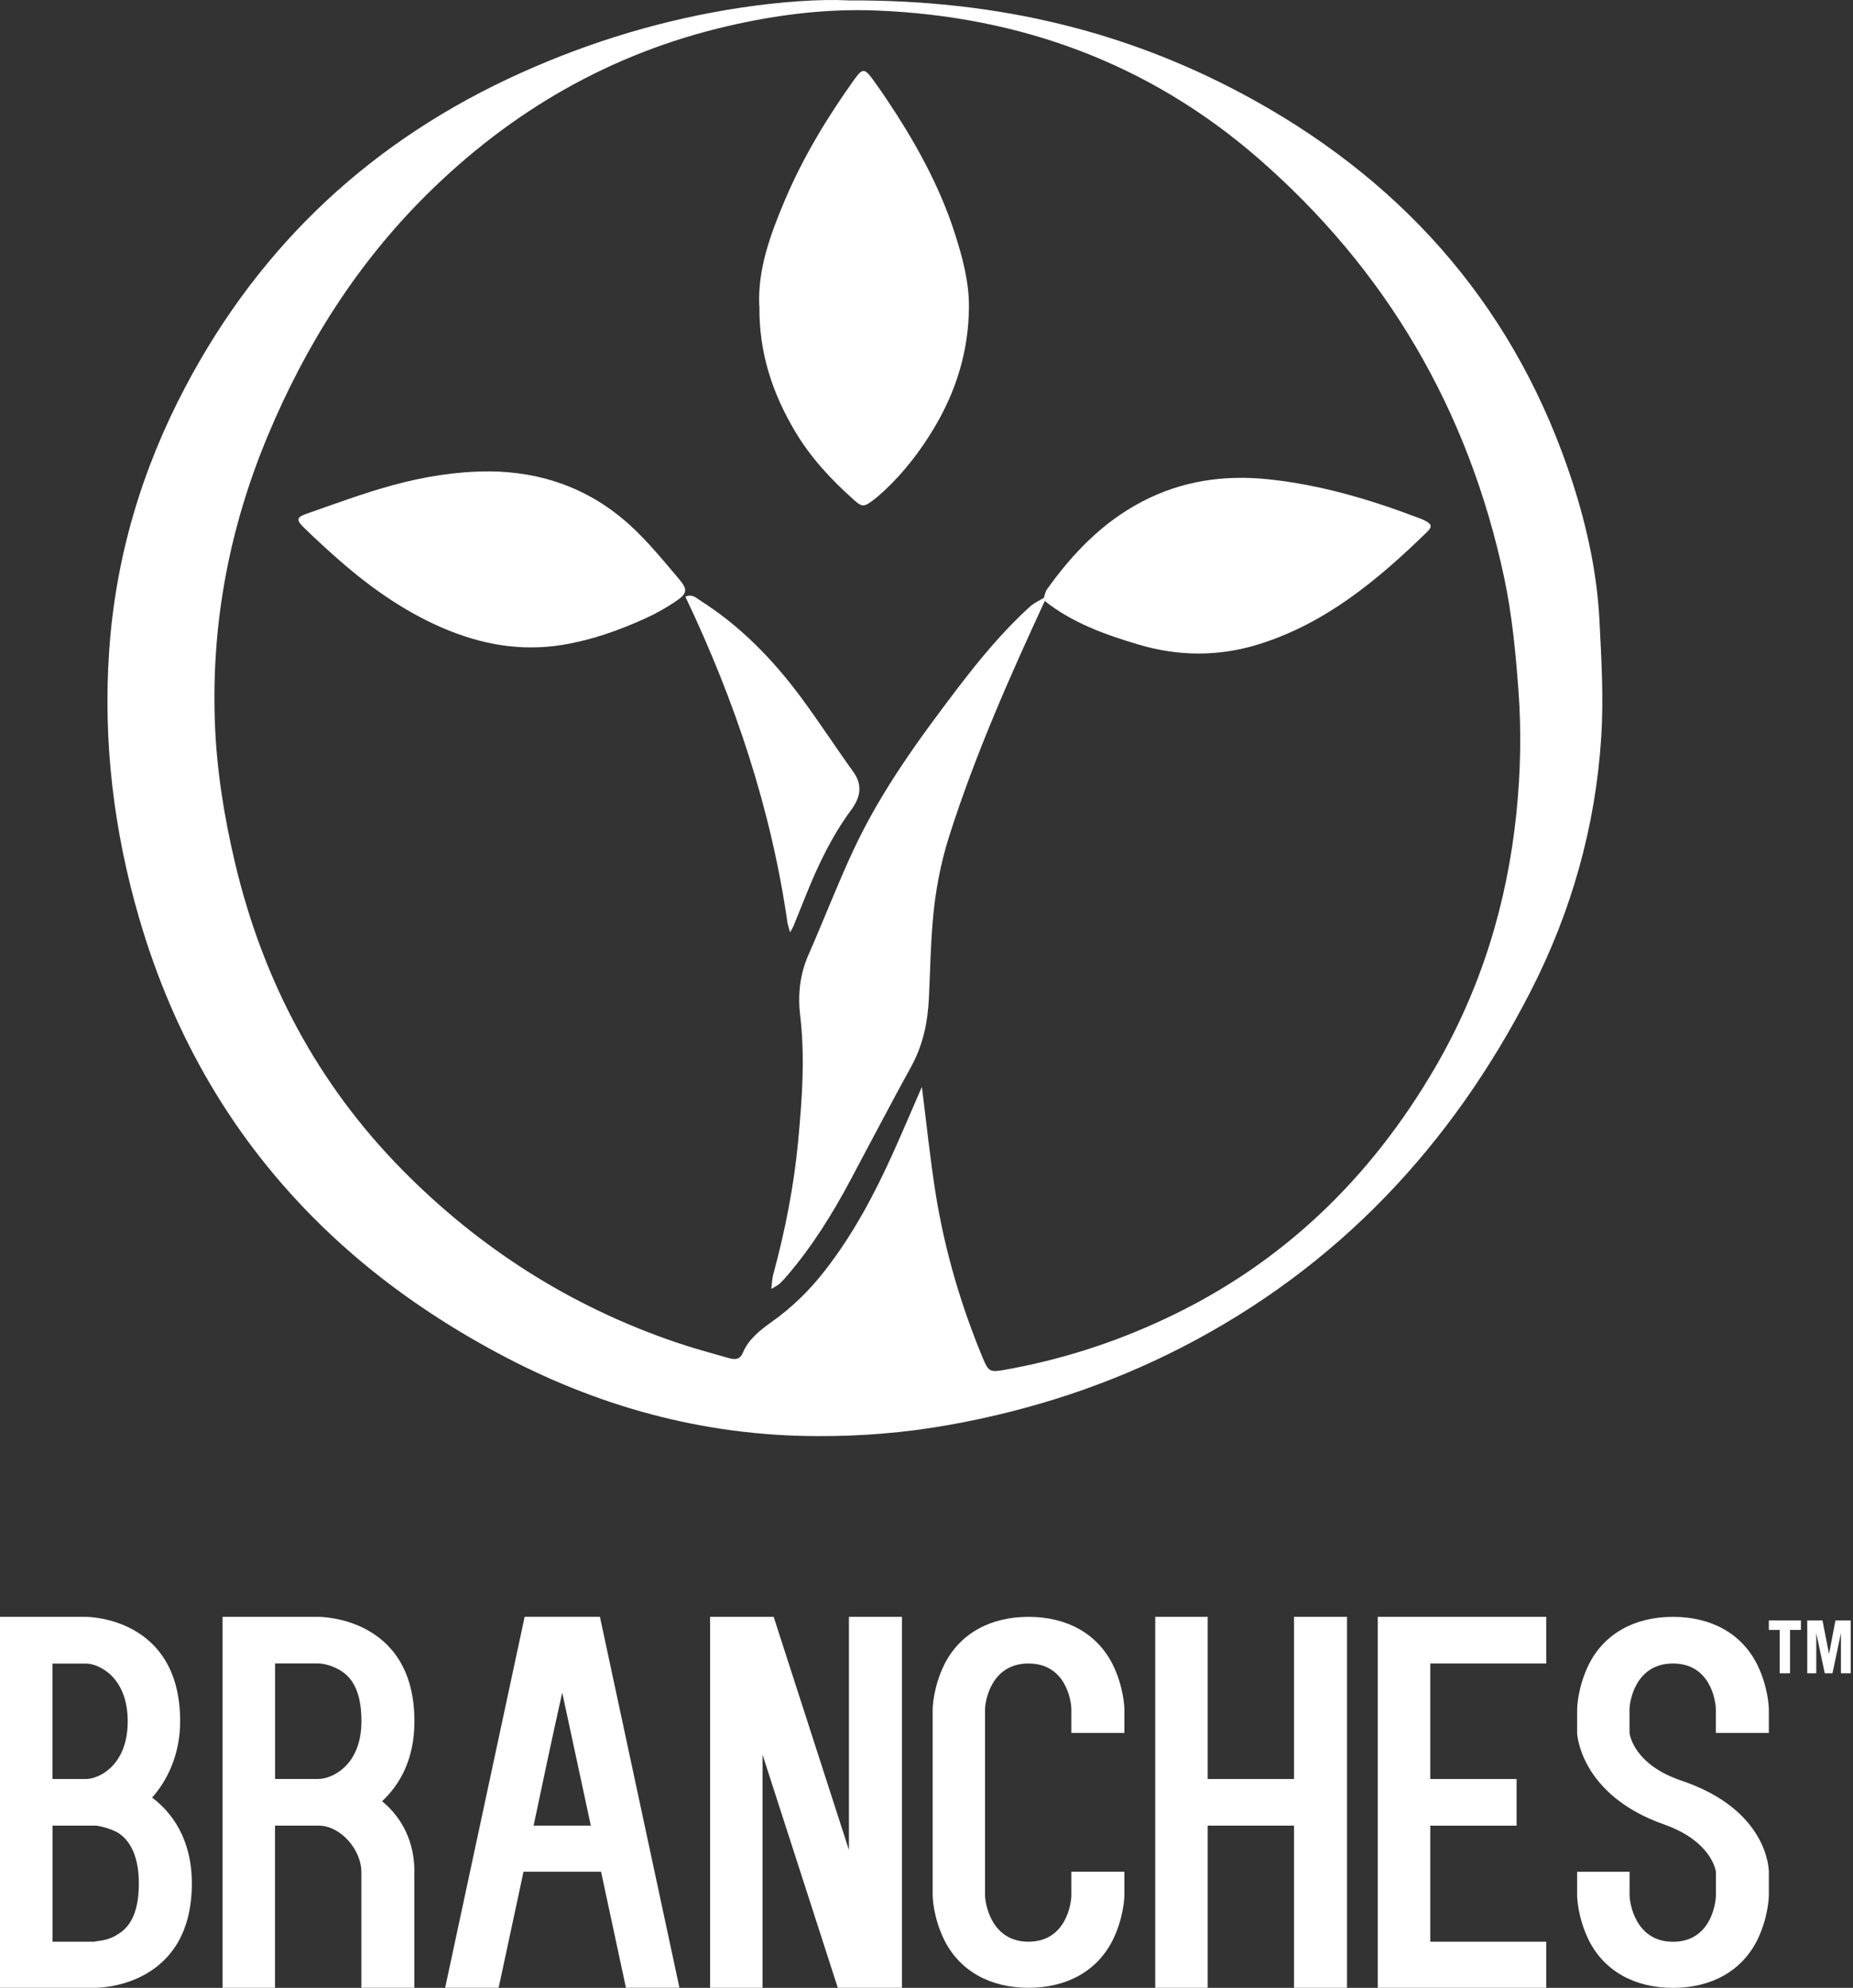
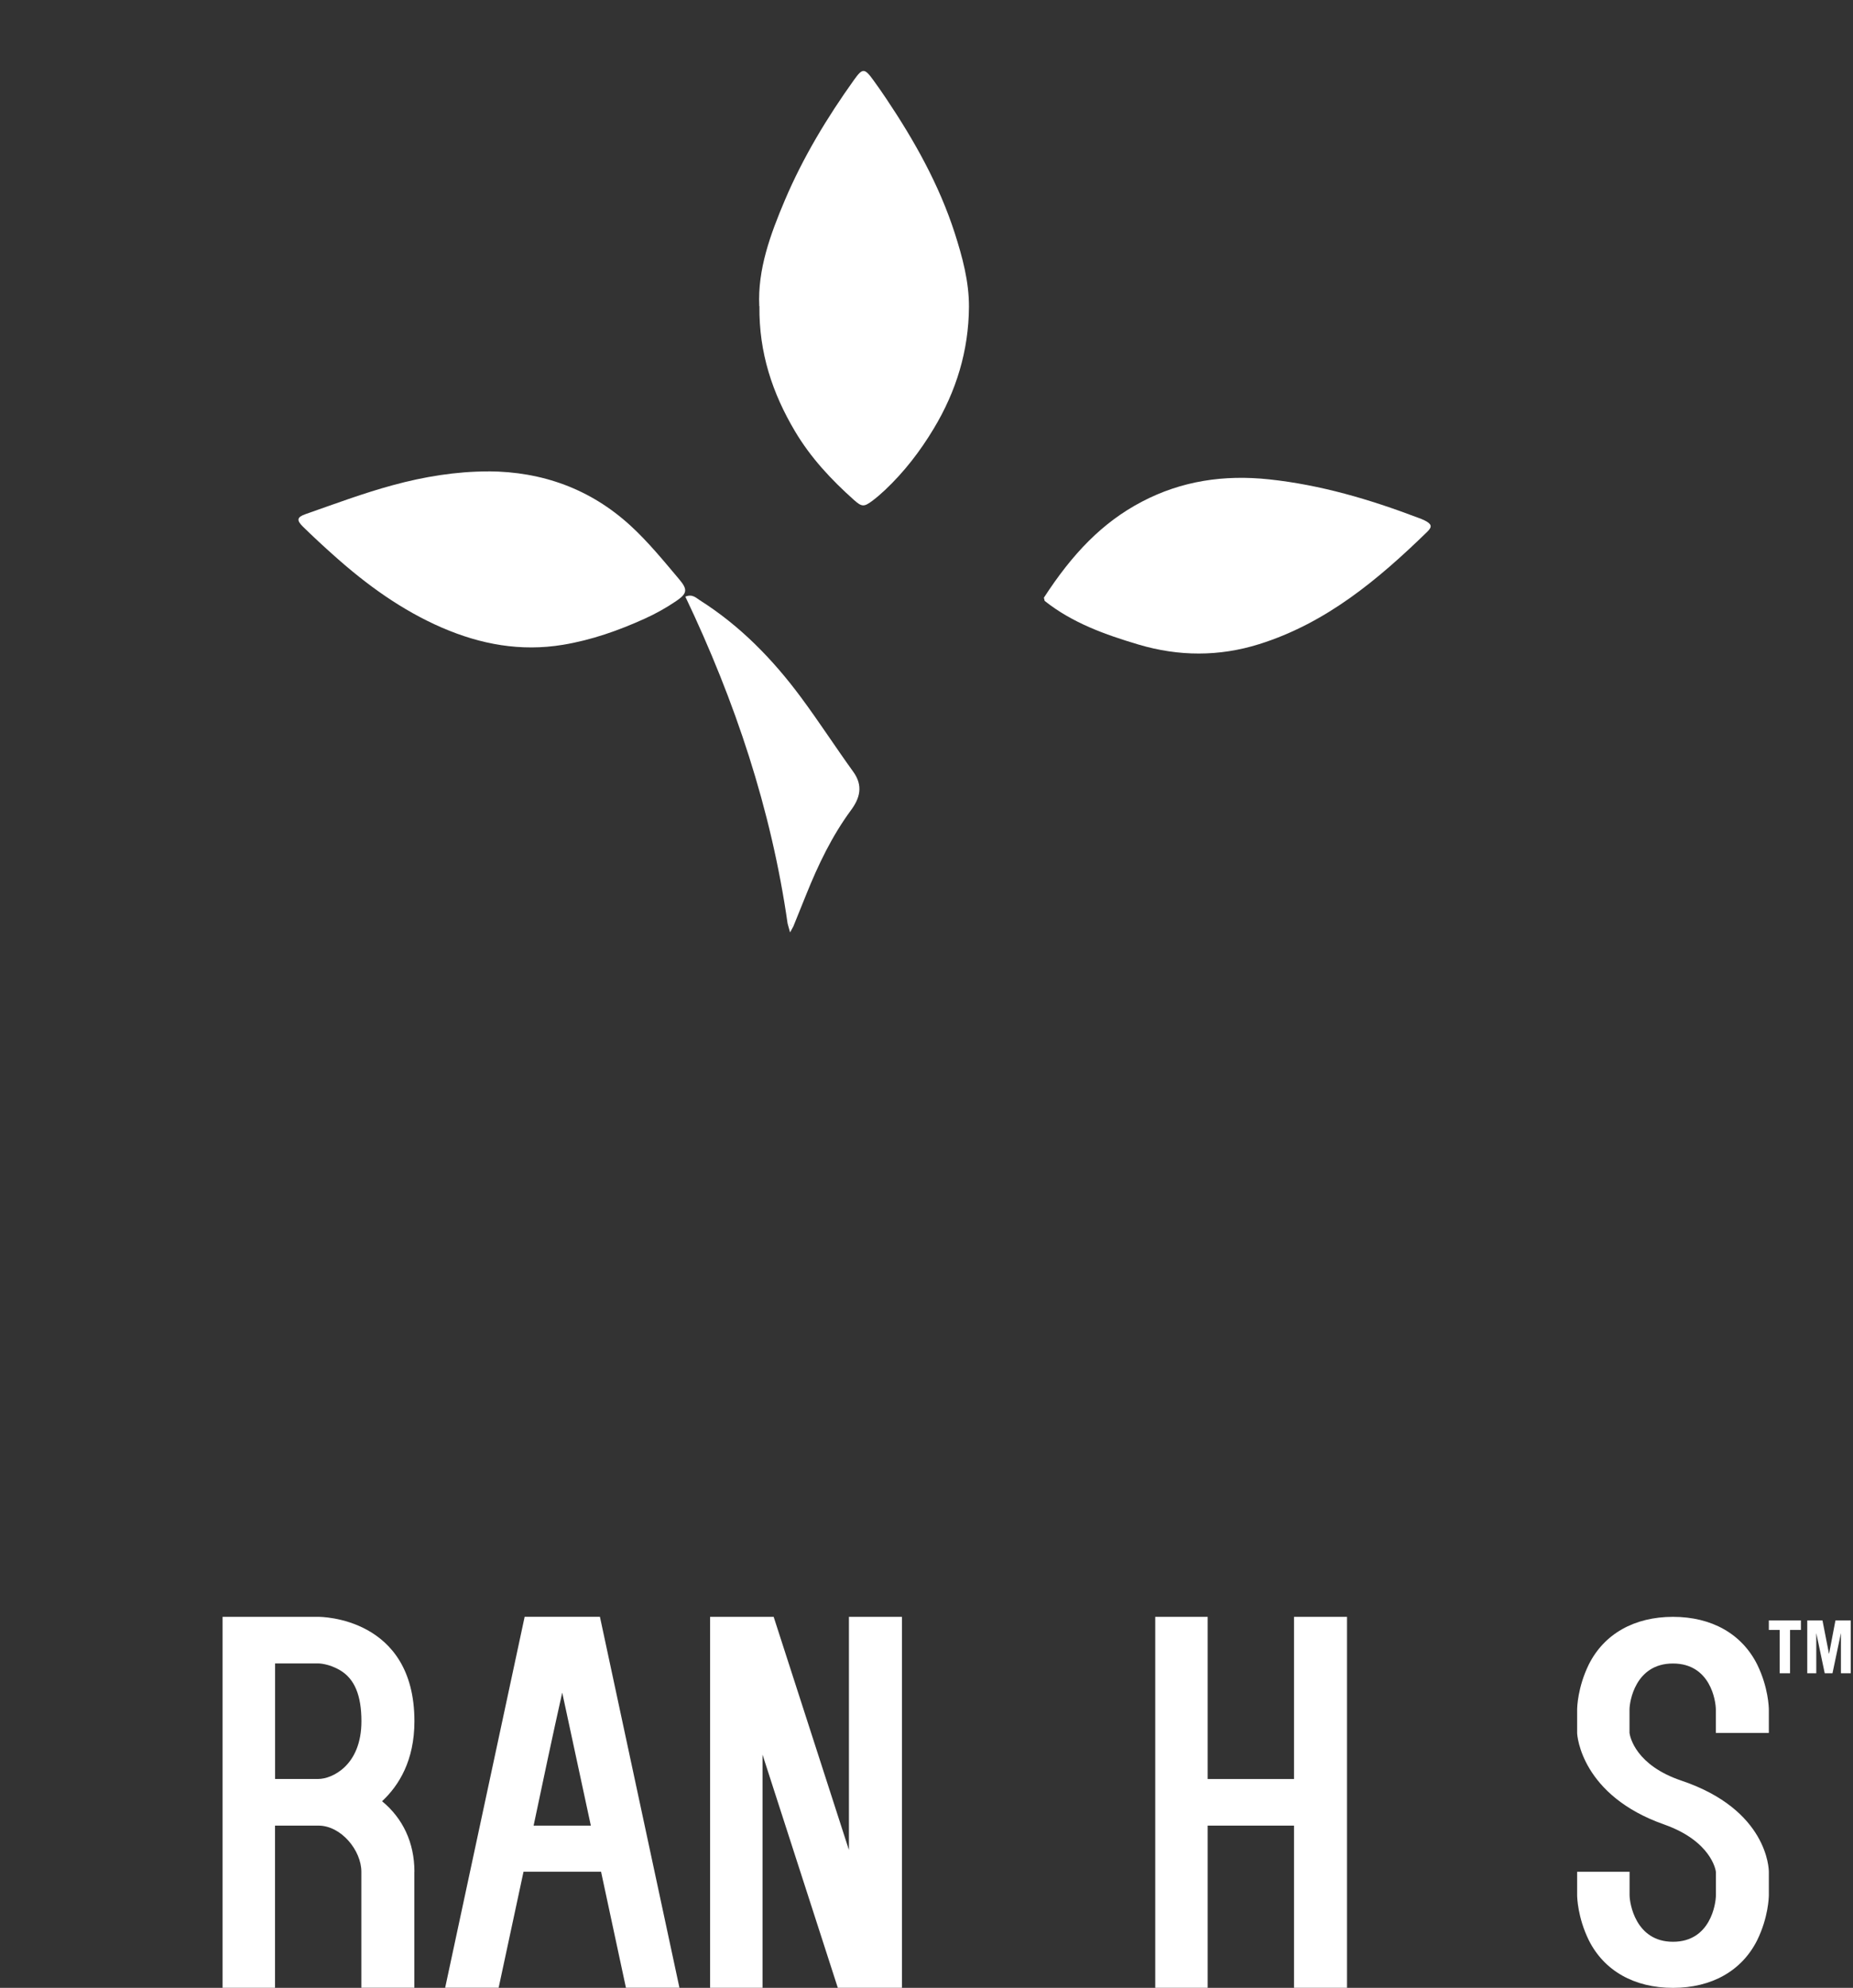
<svg xmlns="http://www.w3.org/2000/svg" width="165" height="177" viewBox="0 0 165 177" fill="none">
  <rect x="0" y="0" width="165" height="177" fill="#333333" stroke="none" />
-   <path d="M75.474 0.039C89.111 -0.049 100.891 2.913 111.799 8.994C125.537 16.663 135.151 27.897 140.04 42.991C141.327 46.982 142.212 51.068 142.425 55.26C142.601 58.712 142.802 62.195 142.582 65.641C142.074 73.58 139.94 81.129 136.325 88.209C129.258 102.016 119.104 112.829 105.253 119.959C98.676 123.341 91.703 125.601 84.411 126.893C80.551 127.577 76.66 127.891 72.756 127.872C62.583 127.847 53.094 125.218 44.163 120.392C38.515 117.348 33.312 113.689 28.7 109.208C20.786 101.52 15.451 92.282 12.376 81.701C10.123 73.944 9.169 66.017 9.721 57.965C10.286 49.656 12.614 41.817 16.506 34.449C23.258 21.646 33.281 12.371 46.454 6.459C52.711 3.647 59.213 1.702 65.985 0.679C69.499 0.152 73.033 -0.093 75.468 0.032L75.474 0.039ZM82.095 96.826C82.515 100.152 82.835 103.29 83.331 106.384C84.147 111.411 85.578 116.275 87.536 120.975C88.013 122.111 88.17 122.199 89.369 121.986C94.339 121.113 99.109 119.595 103.684 117.454C114.127 112.584 122.022 104.959 127.796 95.043C131.882 88.02 134.21 80.42 135.032 72.368C135.402 68.741 135.478 65.101 135.208 61.442C134.957 58.072 134.637 54.714 133.934 51.413C130.765 36.539 123.466 24.031 112.006 14.065C102.285 5.63 90.825 1.438 78.022 0.936C73.566 0.76 69.148 1.313 64.799 2.323C54.425 4.727 45.544 9.848 38.001 17.323C31.787 23.485 27.212 30.74 23.842 38.805C20.447 46.932 18.828 55.386 19.129 64.185C19.273 68.465 19.945 72.676 20.93 76.843C23.415 87.324 28.273 96.512 35.842 104.187C42.739 111.179 50.822 116.318 60.123 119.5C61.648 120.021 63.205 120.448 64.761 120.887C65.269 121.032 65.834 121.182 66.135 120.473C66.662 119.212 67.711 118.421 68.771 117.662C70.541 116.4 72.079 114.894 73.415 113.181C75.957 109.936 77.871 106.327 79.553 102.587C80.4 100.71 81.198 98.815 82.07 96.819" fill="white" />
  <path d="M67.61 27.257C67.453 24.006 68.589 20.887 69.888 17.825C71.508 14.009 73.641 10.476 76.051 7.105C76.804 6.051 76.98 6.051 77.771 7.143C78.173 7.689 78.549 8.241 78.926 8.8C81.43 12.54 83.62 16.438 85.013 20.749C85.697 22.889 86.287 25.048 86.281 27.314C86.256 31.23 85.151 34.832 83.143 38.165C81.938 40.173 80.513 42.025 78.8 43.638C78.436 43.976 78.066 44.303 77.671 44.598C76.936 45.144 76.742 45.144 76.039 44.516C74.018 42.715 72.179 40.744 70.792 38.403C68.784 35.027 67.573 31.406 67.623 27.257" fill="white" />
-   <path d="M93.028 53.522C89.877 60.325 86.852 67.172 84.561 74.327C83.746 76.862 83.262 79.46 83.049 82.102C82.861 84.343 82.823 86.59 82.716 88.836C82.616 90.964 82.208 92.997 81.172 94.905C79.308 98.288 77.526 101.715 75.706 105.116C74.118 108.097 72.336 110.953 70.139 113.532C69.907 113.802 69.675 114.072 69.405 114.317C69.248 114.461 69.035 114.549 68.683 114.762C68.752 114.222 68.752 113.827 68.859 113.457C69.92 109.559 70.698 105.587 71.075 101.576C71.42 97.867 71.696 94.133 71.25 90.405C71.031 88.548 71.225 86.746 71.997 85.002C73.346 81.927 74.558 78.776 75.976 75.726C78.417 70.479 81.806 65.829 85.296 61.248C87.266 58.668 89.331 56.17 91.735 53.993C92.086 53.679 92.551 53.478 92.959 53.221C92.984 53.321 93.002 53.422 93.034 53.522" fill="white" />
  <path d="M43.486 41.968C48.306 41.993 52.579 43.543 56.138 46.8C57.719 48.25 59.094 49.938 60.481 51.583C61.259 52.505 61.19 52.85 60.205 53.522C59.32 54.124 58.372 54.651 57.399 55.091C55.071 56.145 52.674 56.992 50.126 57.413C46.36 58.034 42.814 57.381 39.356 55.888C35.766 54.331 32.653 52.072 29.76 49.486C28.819 48.652 27.896 47.792 26.993 46.913C26.39 46.323 26.422 46.053 27.212 45.777C29.792 44.873 32.352 43.913 34.988 43.198C37.756 42.445 40.599 41.974 43.492 41.974" fill="white" />
-   <path d="M93.028 53.522C93.003 53.421 92.984 53.321 92.952 53.22C93.04 52.969 93.078 52.687 93.228 52.474C95.5 49.292 98.161 46.518 101.663 44.679C105.222 42.809 109.006 42.256 113.01 42.683C117.604 43.173 121.96 44.465 126.252 46.091C126.466 46.166 126.673 46.248 126.874 46.348C127.482 46.662 127.558 46.894 127.087 47.352C122.713 51.607 118.087 55.486 112.119 57.356C108.548 58.473 104.964 58.454 101.387 57.394C98.419 56.509 95.513 55.48 93.034 53.515" fill="white" />
+   <path d="M93.028 53.522C93.003 53.421 92.984 53.321 92.952 53.22C95.5 49.292 98.161 46.518 101.663 44.679C105.222 42.809 109.006 42.256 113.01 42.683C117.604 43.173 121.96 44.465 126.252 46.091C126.466 46.166 126.673 46.248 126.874 46.348C127.482 46.662 127.558 46.894 127.087 47.352C122.713 51.607 118.087 55.486 112.119 57.356C108.548 58.473 104.964 58.454 101.387 57.394C98.419 56.509 95.513 55.48 93.034 53.515" fill="white" />
  <path d="M70.133 82.24C68.677 72.067 65.464 62.44 61.027 53.126C61.661 52.863 61.974 53.233 62.326 53.453C65.909 55.724 68.815 58.706 71.326 62.095C72.932 64.26 74.394 66.525 75.976 68.716C76.88 69.965 76.572 71.075 75.756 72.167C74.068 74.464 72.851 77.012 71.79 79.648C71.407 80.608 71.012 81.562 70.629 82.523C70.466 82.435 70.296 82.341 70.133 82.253" fill="white" />
  <path d="M70.133 82.24C70.296 82.328 70.466 82.422 70.629 82.51C70.541 82.686 70.441 82.855 70.353 83.025C70.278 82.761 70.209 82.504 70.133 82.24Z" fill="white" />
  <path d="M158.473 145.13H157.506V144.283H160.362V145.13H159.395V148.99H158.473V145.13ZM160.92 144.283H162.282L162.866 147.271L163.437 144.283H164.799V148.99H163.926V145.407L163.173 148.99H162.483L161.73 145.407V148.99H160.927V144.283H160.92Z" fill="white" />
-   <path d="M0 176.994V143.964H7.644C7.832 143.964 16.041 144.014 16.041 153.258C16.041 156.327 14.817 158.637 13.543 160.055C15.244 161.329 17.083 163.689 17.083 167.699C17.083 176.994 8.686 176.994 8.541 176.994H0ZM4.669 158.405H7.644C8.824 158.405 11.372 157.181 11.372 153.265C11.372 149.349 8.824 148.125 7.644 148.125H4.669V158.411V158.405ZM4.669 172.889H8.397C8.447 172.889 8.491 172.839 8.68 172.839C8.962 172.789 9.765 172.745 10.569 172.18C11.792 171.427 12.364 169.915 12.364 167.699C12.364 165.484 11.705 163.928 10.475 163.168C9.483 162.647 8.541 162.553 8.541 162.553H4.676V172.883L4.669 172.889Z" fill="white" />
  <path d="M36.896 166.658V176.988H32.177V166.658C32.177 164.768 30.382 162.553 28.355 162.553H24.489V176.994H19.819V143.964H28.361C28.505 143.964 36.902 143.964 36.902 153.258C36.902 156.748 35.534 158.97 34.022 160.382C35.861 161.894 36.902 164.059 36.902 166.658H36.896ZM32.183 153.258C32.183 150.949 31.568 149.487 30.294 148.727C29.258 148.112 28.361 148.112 28.361 148.112H24.495V158.398H28.361C29.491 158.398 32.183 157.269 32.183 153.258Z" fill="white" />
  <path d="M53.508 166.658H46.617L44.402 176.988H39.639L46.718 143.958H53.42L60.5 176.988H55.736L53.521 166.658H53.508ZM52.611 162.554L50.063 150.711C49.165 154.721 48.362 158.543 47.515 162.554H52.611Z" fill="white" />
  <path d="M80.313 176.994H74.602L67.899 156.233V176.994H63.23V143.964H68.891L75.593 164.725V143.964H80.313V176.994Z" fill="white" />
-   <path d="M84.085 172.745C83.093 170.718 83.049 168.923 83.049 168.735V152.223C83.049 152.035 83.093 150.24 84.085 148.213C85.453 145.476 88.145 143.964 91.584 143.964C95.023 143.964 97.716 145.476 99.084 148.213C100.076 150.24 100.12 152.035 100.12 152.223V154.3H95.4V152.223C95.4 151.47 94.929 148.119 91.578 148.119C88.227 148.119 87.712 151.514 87.712 152.223V168.735C87.712 169.444 88.233 172.889 91.578 172.889C94.923 172.889 95.4 169.494 95.4 168.735V166.658H100.12V168.735C100.12 168.923 100.076 170.718 99.084 172.745C97.716 175.481 95.023 176.994 91.584 176.994C88.145 176.994 85.453 175.481 84.085 172.745Z" fill="white" />
  <path d="M119.945 143.964V176.994H115.225V162.553H107.537V176.994H102.868V143.964H107.537V158.405H115.225V143.964H119.945Z" fill="white" />
-   <path d="M127.357 148.119V158.405H135.045V162.559H127.357V172.889H137.687V176.994H122.681V143.964H137.687V148.119H127.357Z" fill="white" />
  <path d="M152.787 154.3V152.223C152.787 151.47 152.316 148.119 148.965 148.119C145.613 148.119 145.099 151.514 145.099 152.223V154.3C145.149 154.677 145.664 157.181 149.724 158.549C157.412 161.141 157.506 166.432 157.506 166.664V168.741C157.506 168.929 157.462 170.724 156.471 172.751C155.103 175.488 152.41 177 148.971 177C145.532 177 142.839 175.488 141.471 172.751C140.48 170.724 140.436 168.929 140.436 168.741V166.664H145.105V168.741C145.105 169.45 145.626 172.896 148.971 172.896C152.316 172.896 152.793 169.501 152.793 168.741V166.714C152.793 166.476 152.322 163.928 148.218 162.465C140.812 159.873 140.436 154.539 140.436 154.3V152.223C140.436 152.035 140.48 150.24 141.471 148.213C142.839 145.476 145.532 143.964 148.971 143.964C152.41 143.964 155.103 145.476 156.471 148.213C157.462 150.24 157.506 152.035 157.506 152.223V154.3H152.787Z" fill="white" />
</svg>